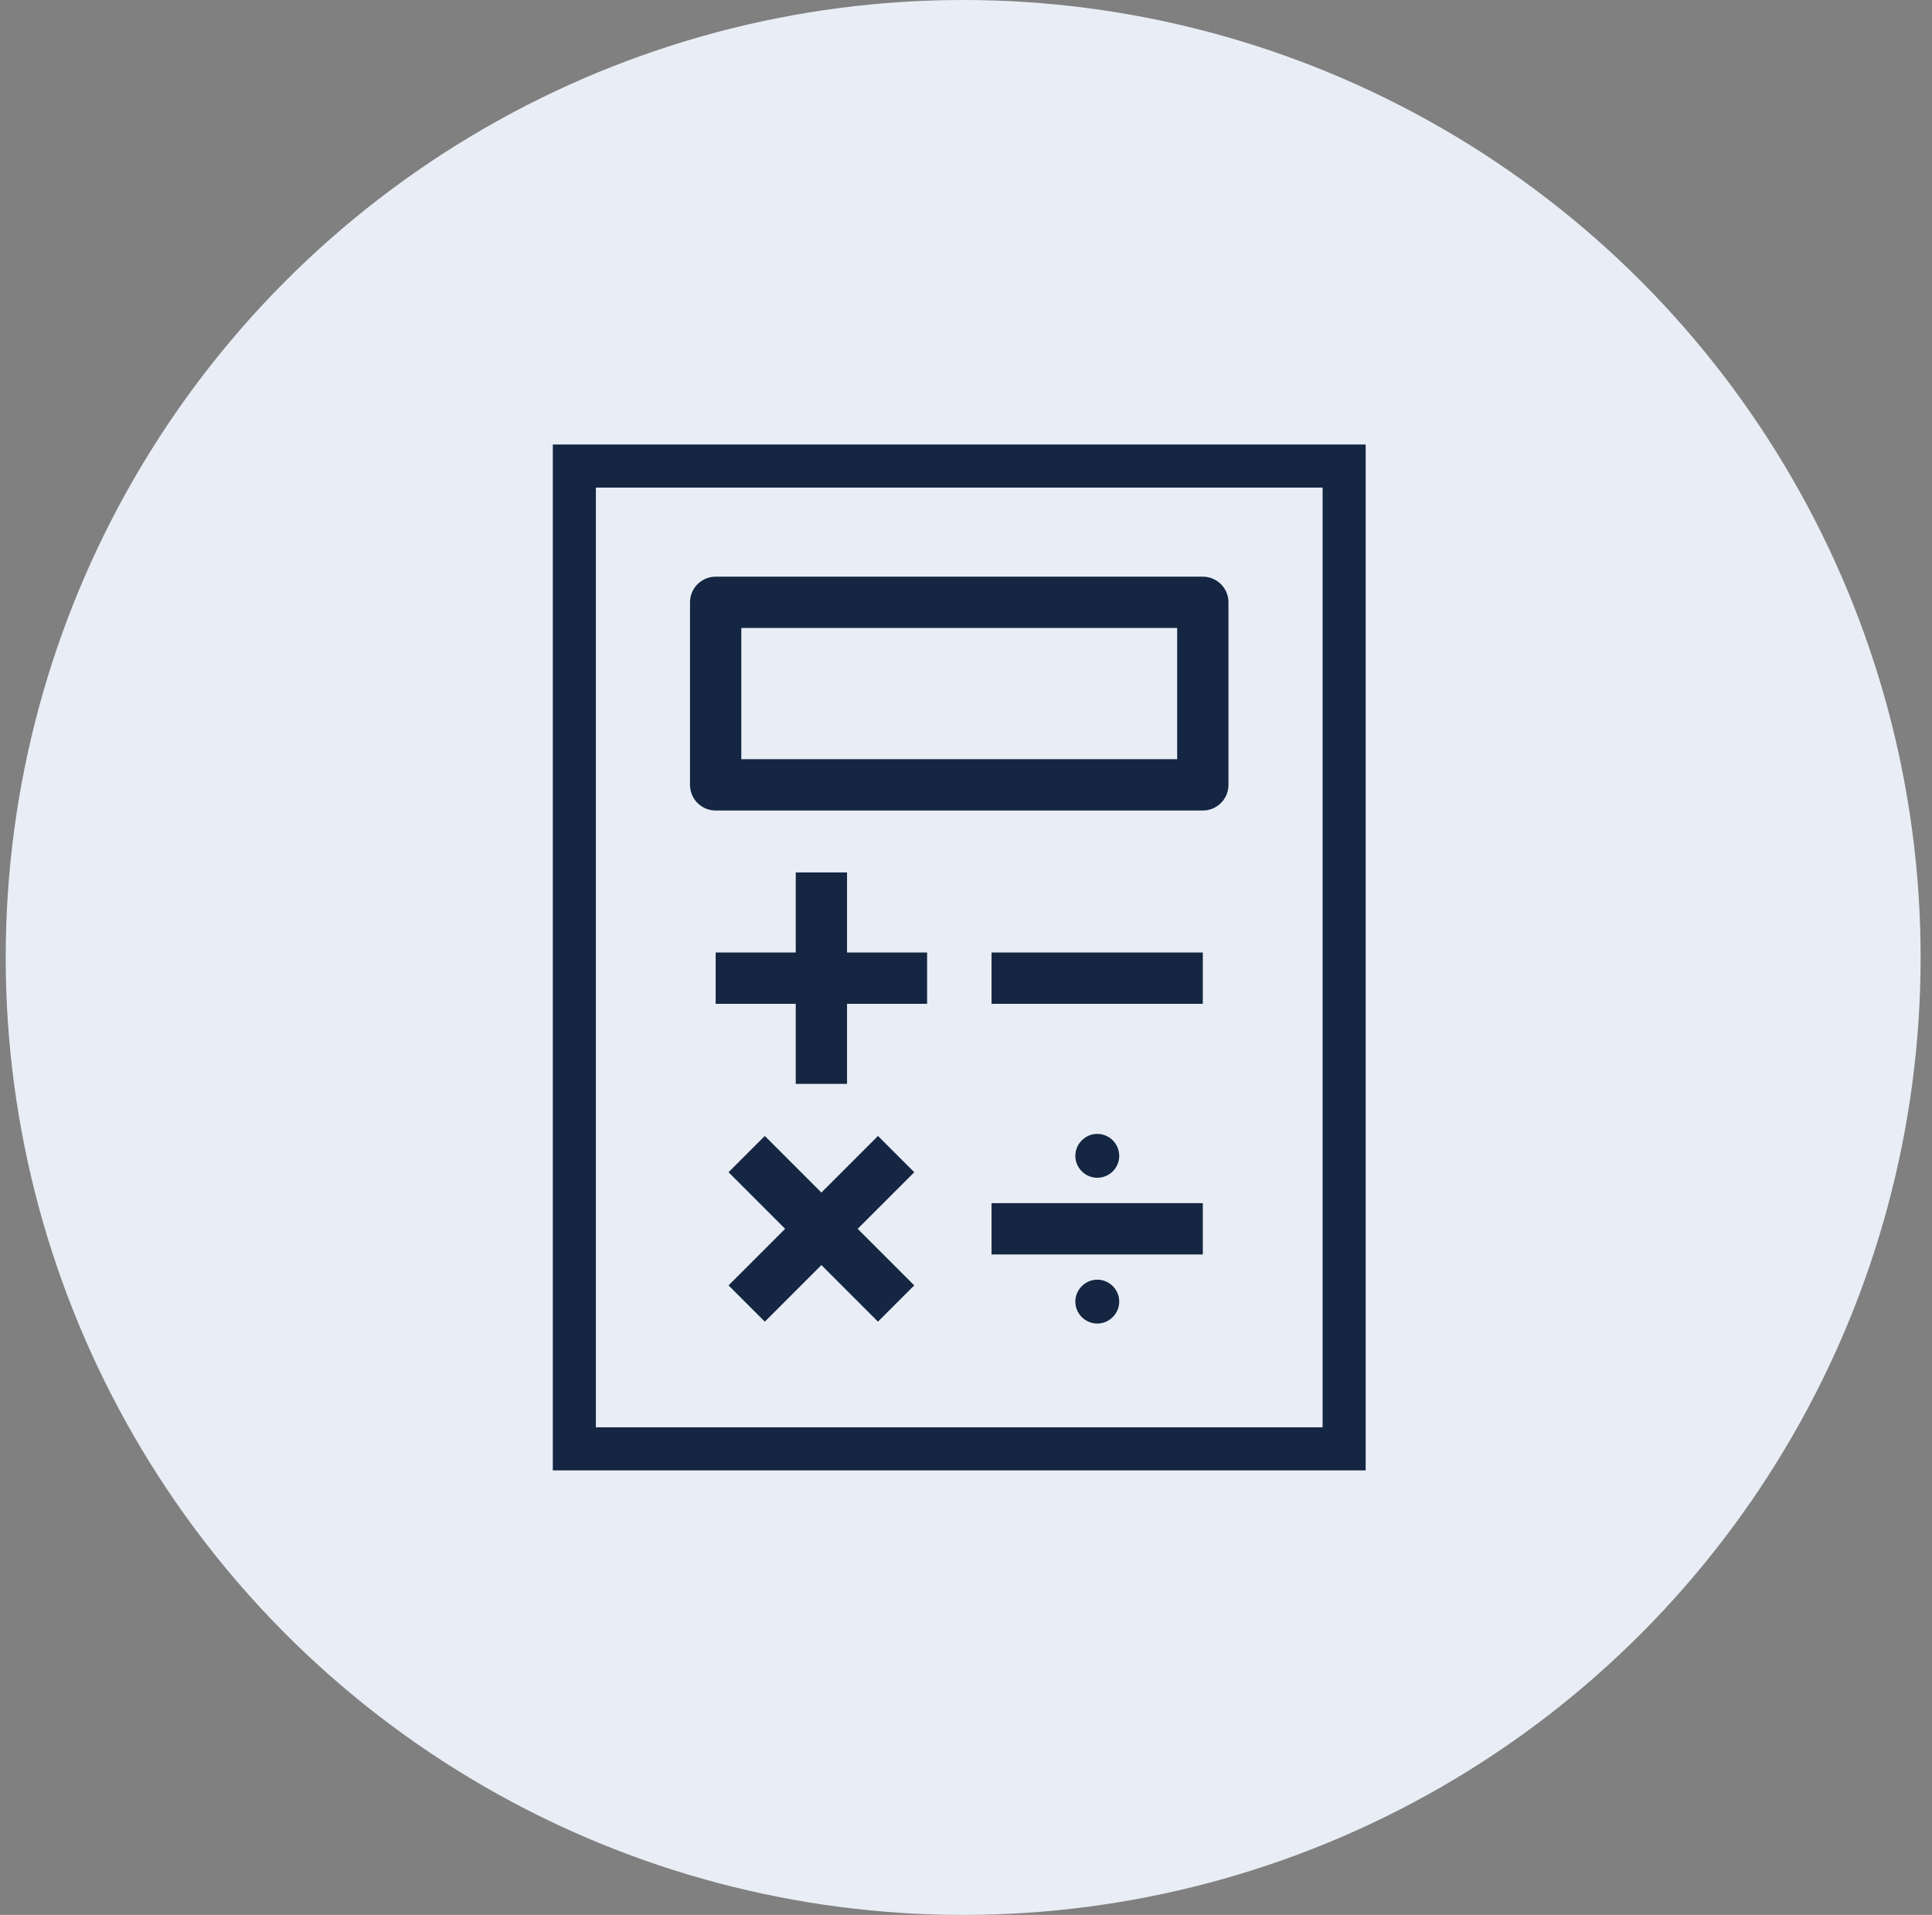
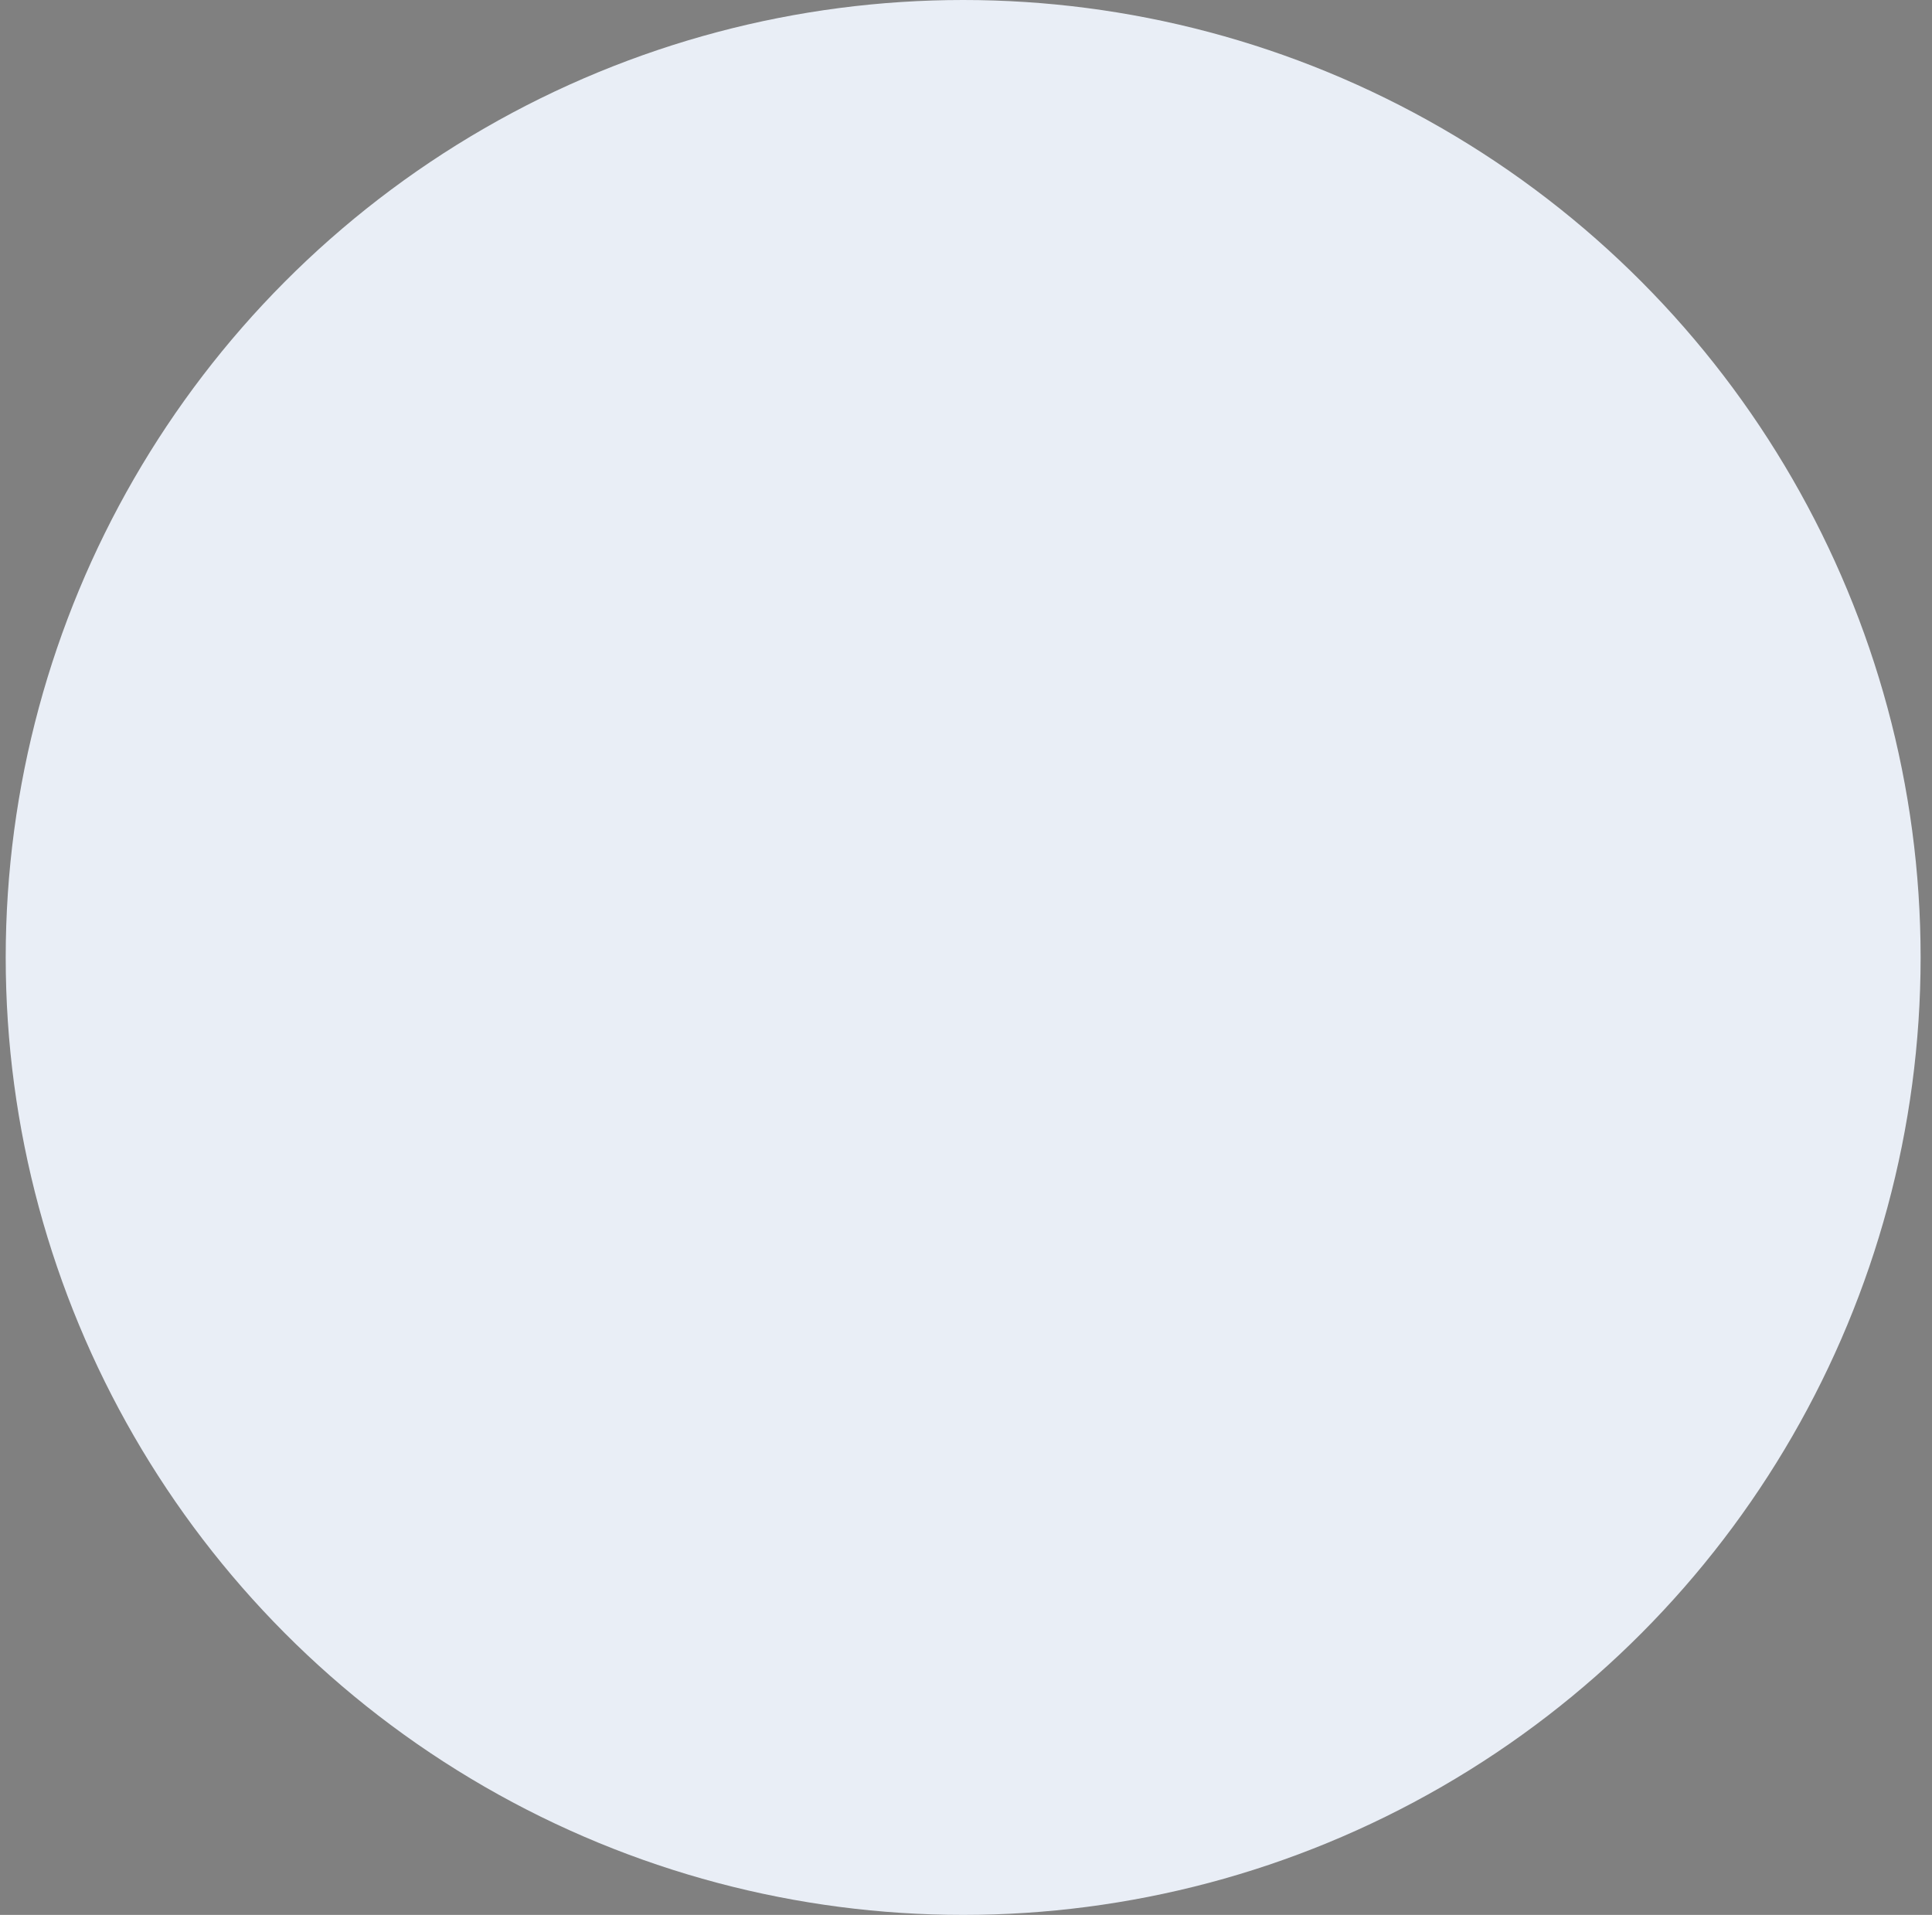
<svg xmlns="http://www.w3.org/2000/svg" width="113" height="112" viewBox="0 0 113 112" fill="none">
  <rect x="0" y="0" width="113" height="112" fill="#808080" stroke="none" />
  <circle cx="56.334" cy="56" r="56" fill="#E9EEF6" />
  <path d="M56.334 99C80.082 99 99.334 79.748 99.334 56C99.334 32.252 80.082 13 56.334 13C32.586 13 13.334 32.252 13.334 56C13.334 79.748 32.586 99 56.334 99Z" fill="#E9EEF6" />
  <g clip-path="url(#clip0_28581_32840)">
-     <path d="M78.857 27.019H33.352V84.981H78.857V27.019Z" stroke="#142641" stroke-width="3" stroke-linejoin="round" />
-     <path d="M70.351 35.229H41.858V45.905H70.351V35.229Z" stroke="#142641" stroke-width="3" stroke-linejoin="round" />
    <path d="M41.858 57.212H54.225" stroke="#142641" stroke-width="3" stroke-linejoin="round" />
-     <path d="M57.994 57.212H70.351" stroke="#142641" stroke-width="3" stroke-linejoin="round" />
    <path d="M57.994 71.871H70.351" stroke="#142641" stroke-width="3" stroke-linejoin="round" />
    <path d="M48.042 63.395V51.029" stroke="#142641" stroke-width="3" stroke-linejoin="round" />
    <path d="M43.672 76.241L52.412 67.501" stroke="#142641" stroke-width="3" stroke-linejoin="round" />
    <path d="M52.412 76.241L43.672 67.501" stroke="#142641" stroke-width="3" stroke-linejoin="round" />
    <path d="M65.462 67.603C65.462 68.316 64.881 68.886 64.178 68.886C63.475 68.886 62.895 68.306 62.895 67.603C62.895 66.9 63.475 66.319 64.178 66.319C64.881 66.319 65.462 66.9 65.462 67.603Z" fill="#142641" />
    <path d="M65.462 76.129C65.462 75.416 64.881 74.846 64.178 74.846C63.475 74.846 62.895 75.426 62.895 76.129C62.895 76.832 63.475 77.413 64.178 77.413C64.881 77.413 65.462 76.832 65.462 76.129Z" fill="#142641" />
  </g>
  <defs>
    <clipPath id="clip0_28581_32840">
-       <rect width="47.542" height="60" fill="white" transform="translate(32.334 26)" />
-     </clipPath>
+       </clipPath>
  </defs>
</svg>